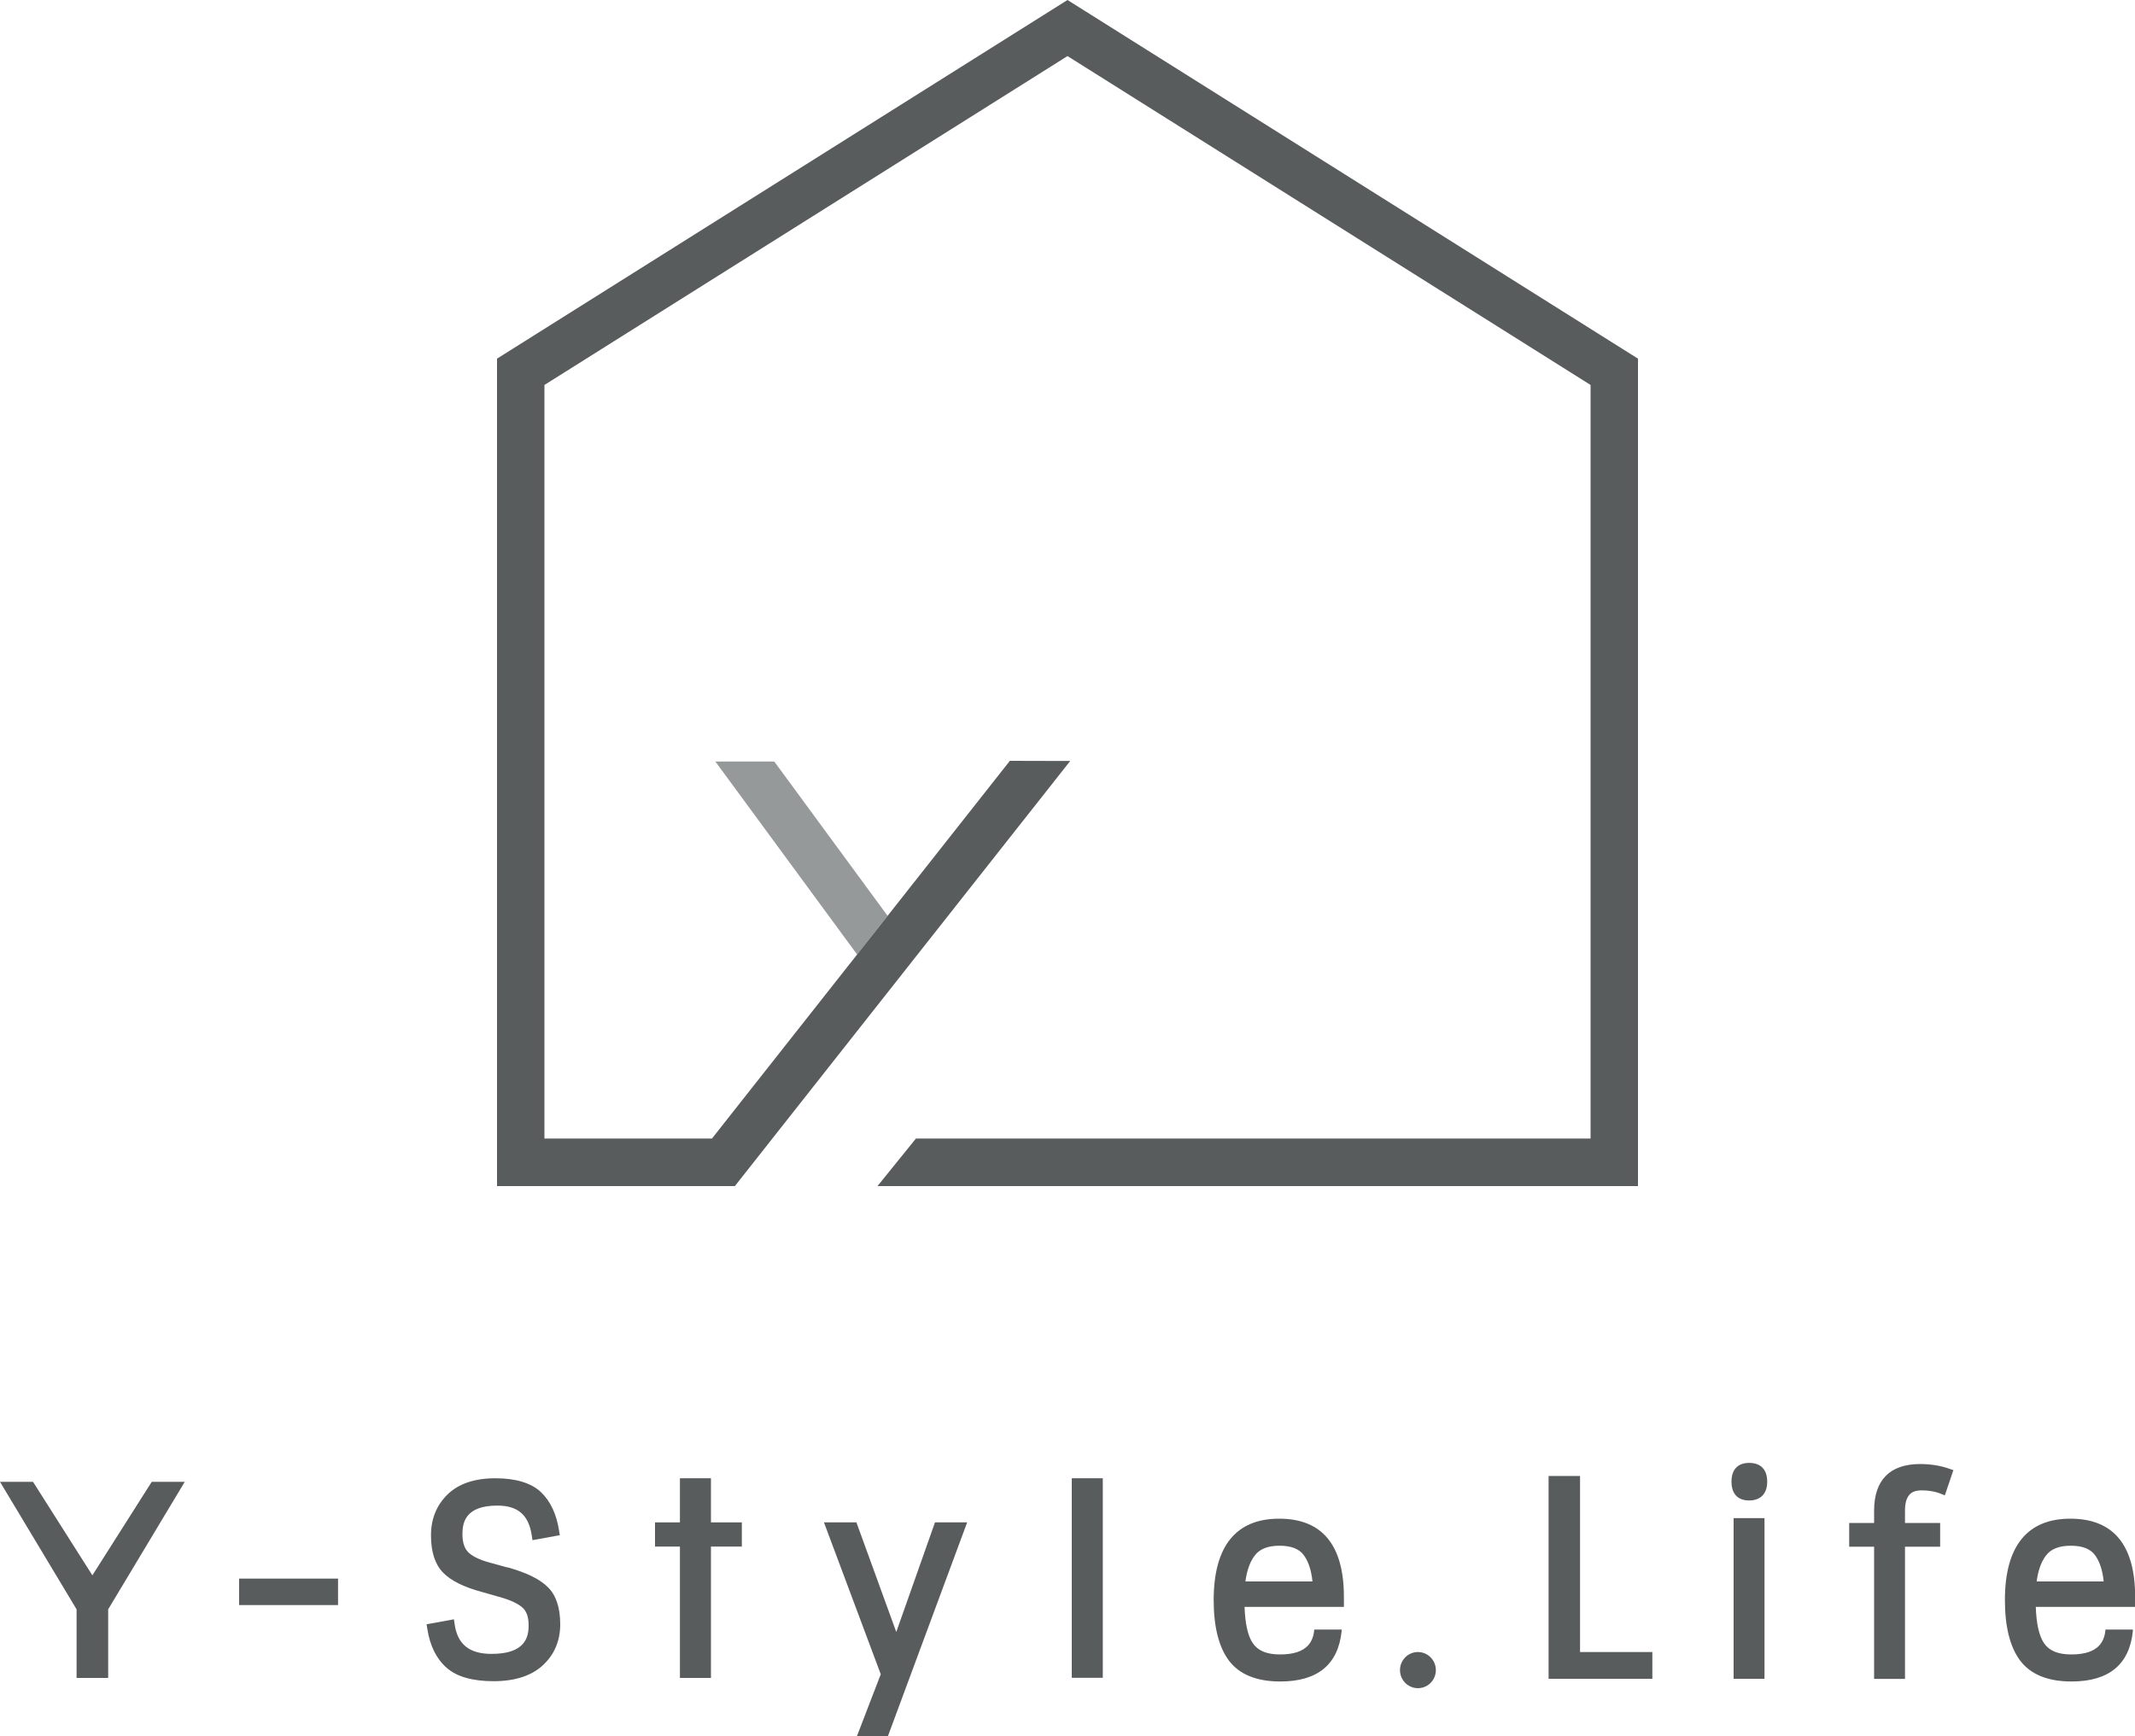
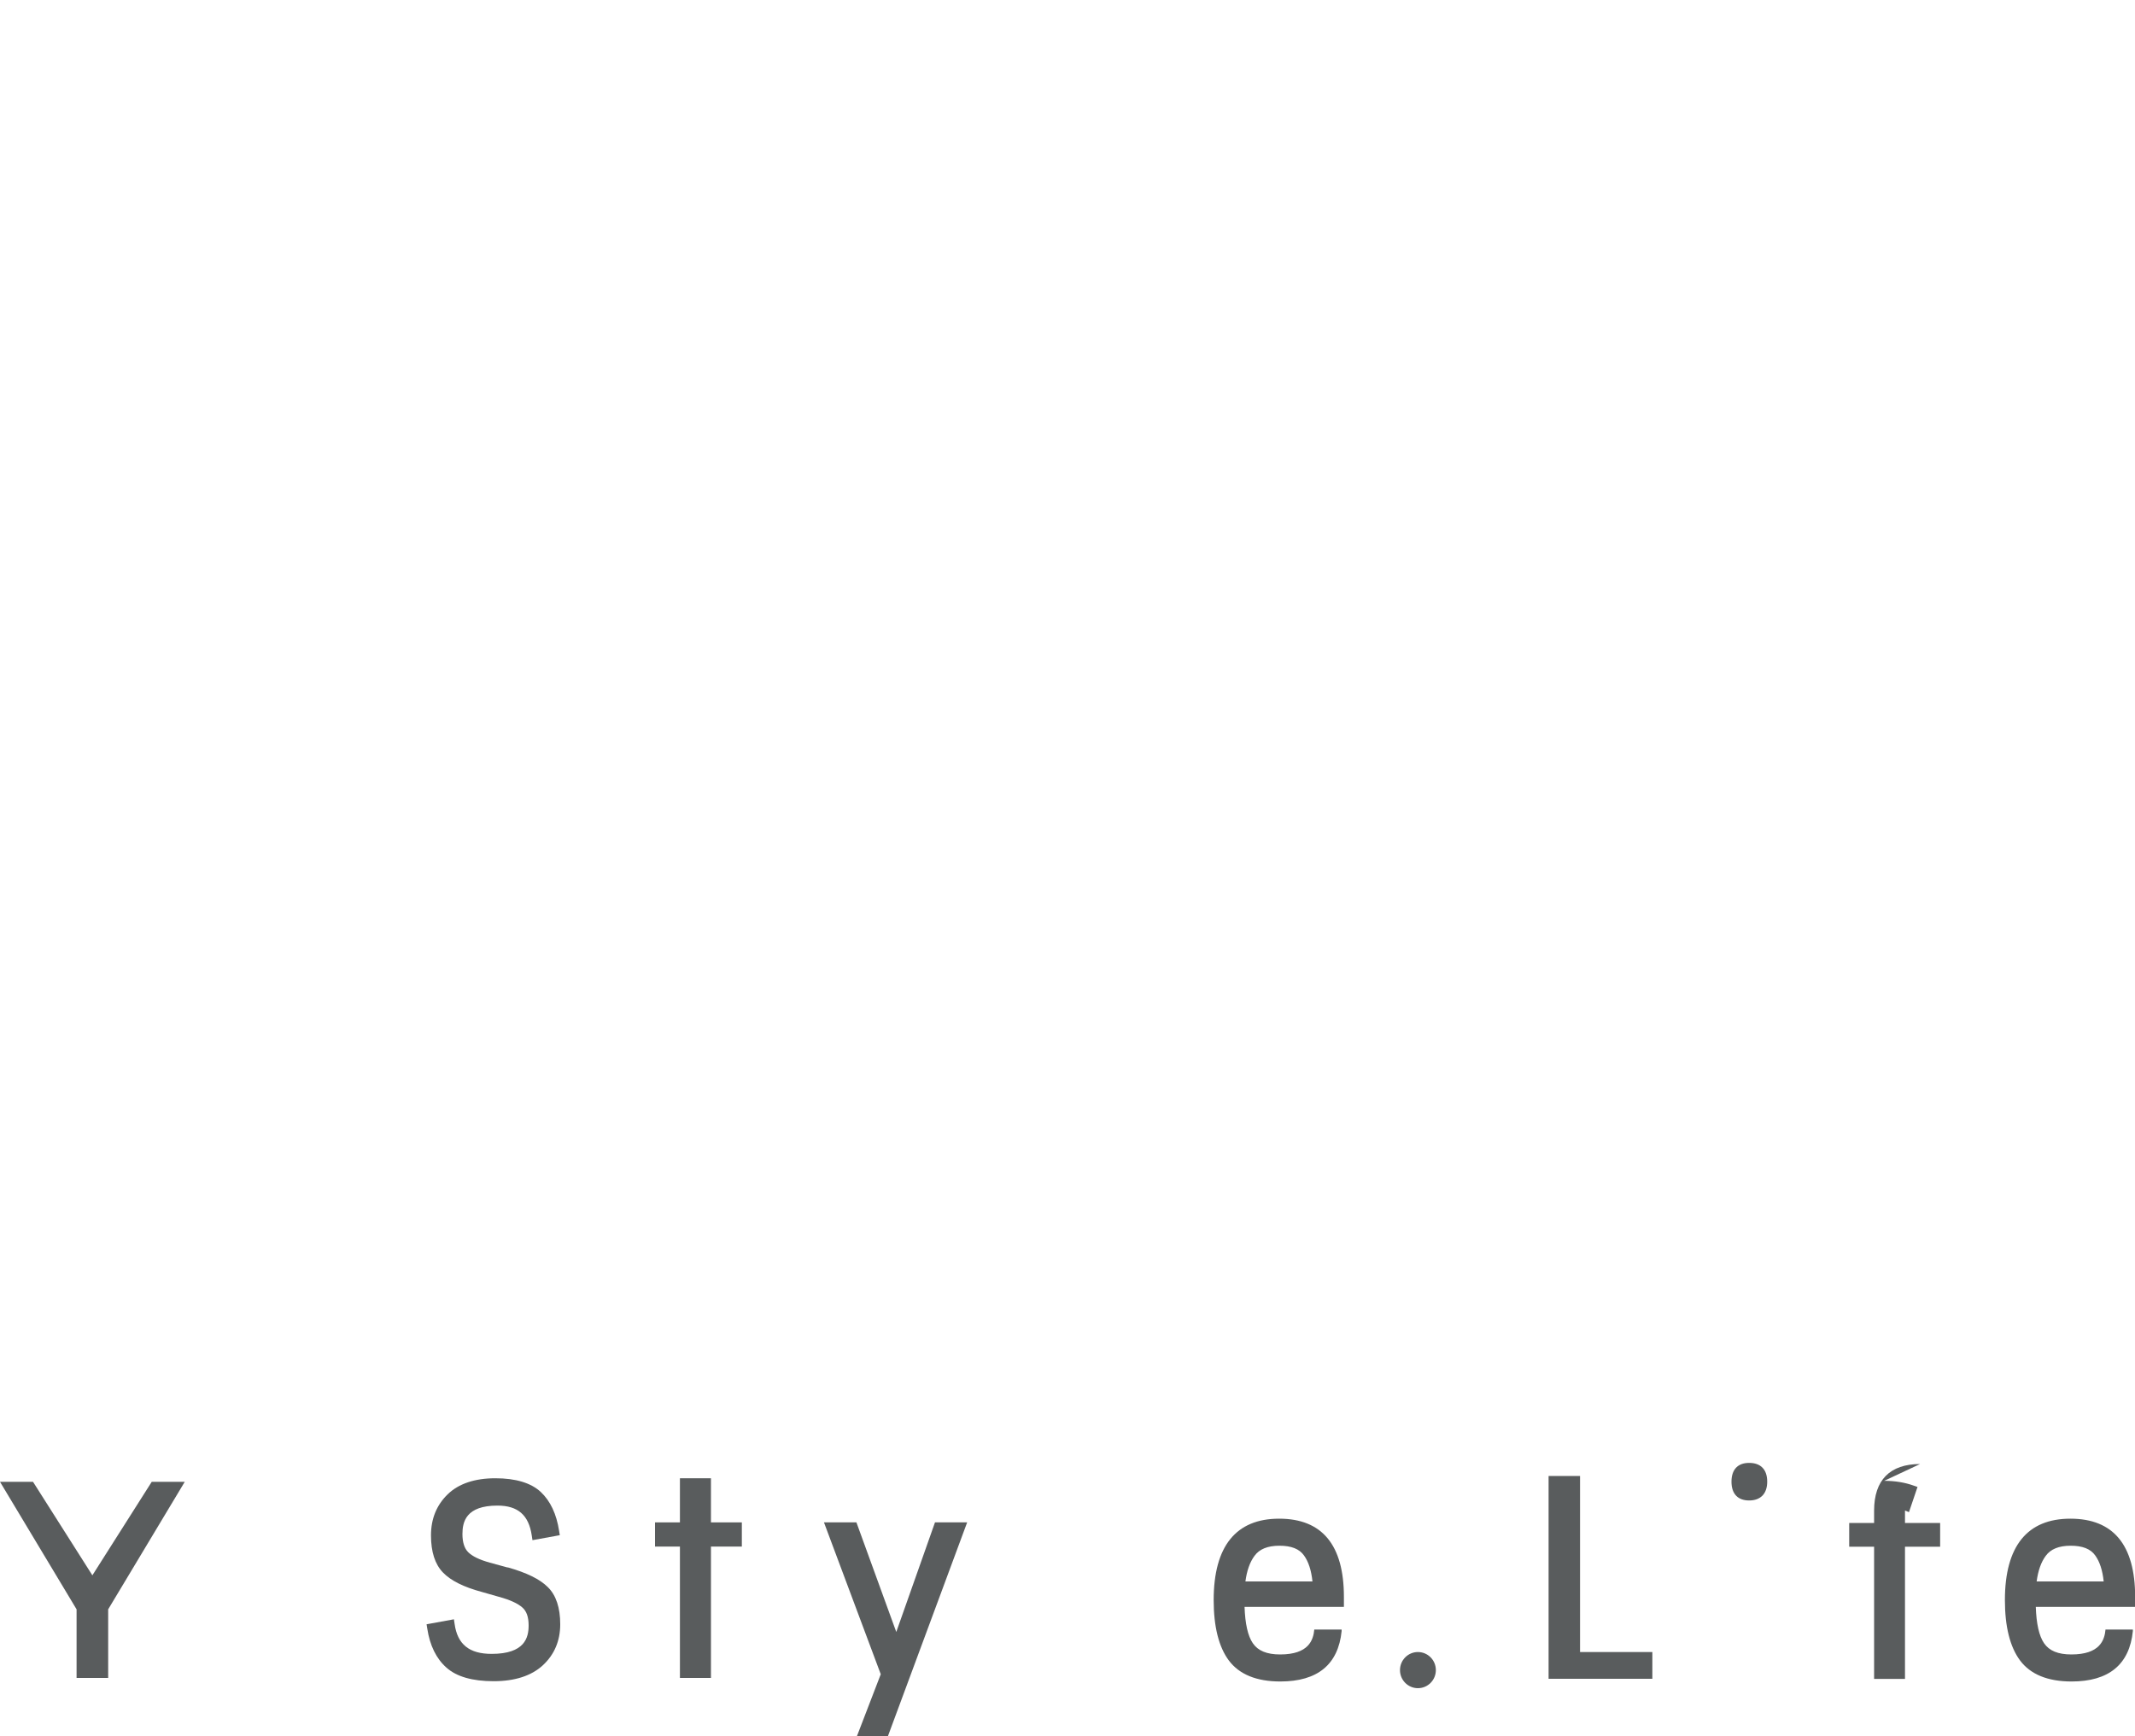
<svg xmlns="http://www.w3.org/2000/svg" id="b" width="150" height="122" viewBox="0 0 150 122">
  <g id="c">
-     <polygon points="54.4 53.51 50.26 53.51 60.22 67.07 62.36 64.35 54.4 53.51" fill="#96999a" stroke-width="0" />
-     <polygon points="115.08 83.34 61.65 83.34 64.35 80 111.75 80 111.75 27.05 75 3.94 38.25 27.05 38.25 80 50.02 80 70.95 53.46 75.19 53.47 51.63 83.34 34.92 83.34 34.92 25.2 75 0 115.08 25.2 115.08 83.34" fill="#595c5d" stroke-width="0" />
    <polygon points="10.66 104.12 6.49 110.69 6.49 110.7 6.49 110.69 2.32 104.12 0 104.12 5.38 113.08 5.38 117.9 5.39 117.9 7.59 117.9 7.6 117.9 7.6 113.08 12.98 104.12 10.66 104.12" fill="#595c5d" stroke-width="0" />
-     <rect x="16.8" y="110.92" width="6.95" height="1.86" fill="#595c5d" stroke-width="0" />
    <path d="m35.66,110.14l-1.24-.34c-.73-.2-1.24-.45-1.53-.74-.26-.26-.4-.69-.4-1.27,0-.86.25-2,2.46-2,1.44,0,2.2.67,2.41,2.1l.05.33,1.92-.35-.05-.31c-.18-1.17-.61-2.09-1.28-2.72-.68-.64-1.76-.97-3.2-.97s-2.58.38-3.35,1.13c-.78.76-1.17,1.72-1.17,2.88s.28,2.03.84,2.61c.55.57,1.44,1.02,2.74,1.37l1.19.34c.78.21,1.34.47,1.66.76.29.26.43.67.43,1.25,0,.86-.27,2-2.6,2-1.57,0-2.4-.67-2.6-2.1l-.05-.33-1.92.35.05.31c.18,1.18.63,2.1,1.34,2.73.71.64,1.83.96,3.32.96s2.66-.38,3.46-1.12c.81-.75,1.22-1.72,1.22-2.88s-.29-2.04-.87-2.61c-.56-.56-1.48-1.01-2.82-1.39Z" fill="#595c5d" stroke-width="0" />
    <polygon points="62.97 114.67 60.17 106.97 57.89 106.97 61.88 117.64 60.21 121.98 62.38 122 67.95 106.97 65.69 106.97 62.97 114.67" fill="#595c5d" stroke-width="0" />
-     <rect x="75.3" y="103.87" width="2.18" height="14.02" fill="#595c5d" stroke-width="0" />
    <polygon points="49.95 106.97 49.95 103.87 47.77 103.87 47.77 105.53 47.77 105.53 47.77 106.97 46.02 106.97 46.02 108.67 47.77 108.67 47.77 117.9 48.86 117.9 48.86 117.9 48.87 117.9 49.95 117.9 49.95 115.18 49.95 115.17 49.95 108.67 52.12 108.67 52.12 106.97 49.95 106.97" fill="#595c5d" stroke-width="0" />
    <path d="m92.34,114.49c-.07.76-.4,1.76-2.4,1.76-.94,0-1.56-.26-1.92-.79-.35-.51-.54-1.37-.58-2.55h6.98v-.7c0-3.65-1.53-5.5-4.55-5.5s-4.6,1.92-4.6,5.72c0,1.87.36,3.3,1.07,4.25.73.97,1.94,1.47,3.61,1.47,2.62,0,4.07-1.19,4.31-3.54v-.11s-1.91,0-1.91,0Zm-4.2-5.17c.34-.47.92-.71,1.75-.71s1.4.22,1.73.69c.31.43.51,1.04.59,1.82h-4.71c.1-.75.31-1.36.64-1.8Z" fill="#595c5d" stroke-width="0" />
    <path d="m147.93,114.49c-.07.76-.4,1.76-2.4,1.76-.94,0-1.56-.26-1.92-.79-.35-.51-.54-1.37-.58-2.55h6.98v-.7c0-3.65-1.53-5.5-4.55-5.5s-4.6,1.92-4.6,5.72c0,1.87.36,3.3,1.07,4.25.73.97,1.94,1.47,3.61,1.47,2.62,0,4.07-1.19,4.31-3.54v-.11s-1.91,0-1.91,0Zm-4.2-5.17c.34-.47.92-.71,1.75-.71s1.4.22,1.73.69c.31.43.51,1.04.59,1.82h-4.71c.1-.75.31-1.36.64-1.8Z" fill="#595c5d" stroke-width="0" />
    <polygon points="111.01 103.71 108.8 103.71 108.8 117.96 116.09 117.96 116.09 116.08 111.01 116.08 111.01 103.71" fill="#595c5d" stroke-width="0" />
    <path d="m122.89,102.79c-.8,0-1.24.47-1.24,1.32s.44,1.32,1.24,1.32,1.27-.47,1.27-1.32-.45-1.32-1.27-1.32Z" fill="#595c5d" stroke-width="0" />
-     <rect x="121.8" y="106.67" width="2.17" height="11.29" fill="#595c5d" stroke-width="0" />
-     <path d="m134.9,102.87c-2.12,0-3.23,1.13-3.23,3.27v.87h-1.75v1.67h1.75v9.29h2.17v-9.29h2.47v-1.67h-2.47v-.87c0-1.26.63-1.42,1.17-1.42.51,0,.96.08,1.35.24l.28.11.6-1.77-.26-.09c-.61-.22-1.31-.34-2.08-.34Z" fill="#595c5d" stroke-width="0" />
+     <path d="m134.9,102.87c-2.12,0-3.23,1.13-3.23,3.27v.87h-1.75v1.67h1.75v9.29h2.17v-9.29h2.47v-1.67h-2.47v-.87l.28.11.6-1.77-.26-.09c-.61-.22-1.31-.34-2.08-.34Z" fill="#595c5d" stroke-width="0" />
    <ellipse cx="99.62" cy="117.35" rx="1.26" ry="1.27" fill="#595c5d" stroke-width="0" />
  </g>
</svg>